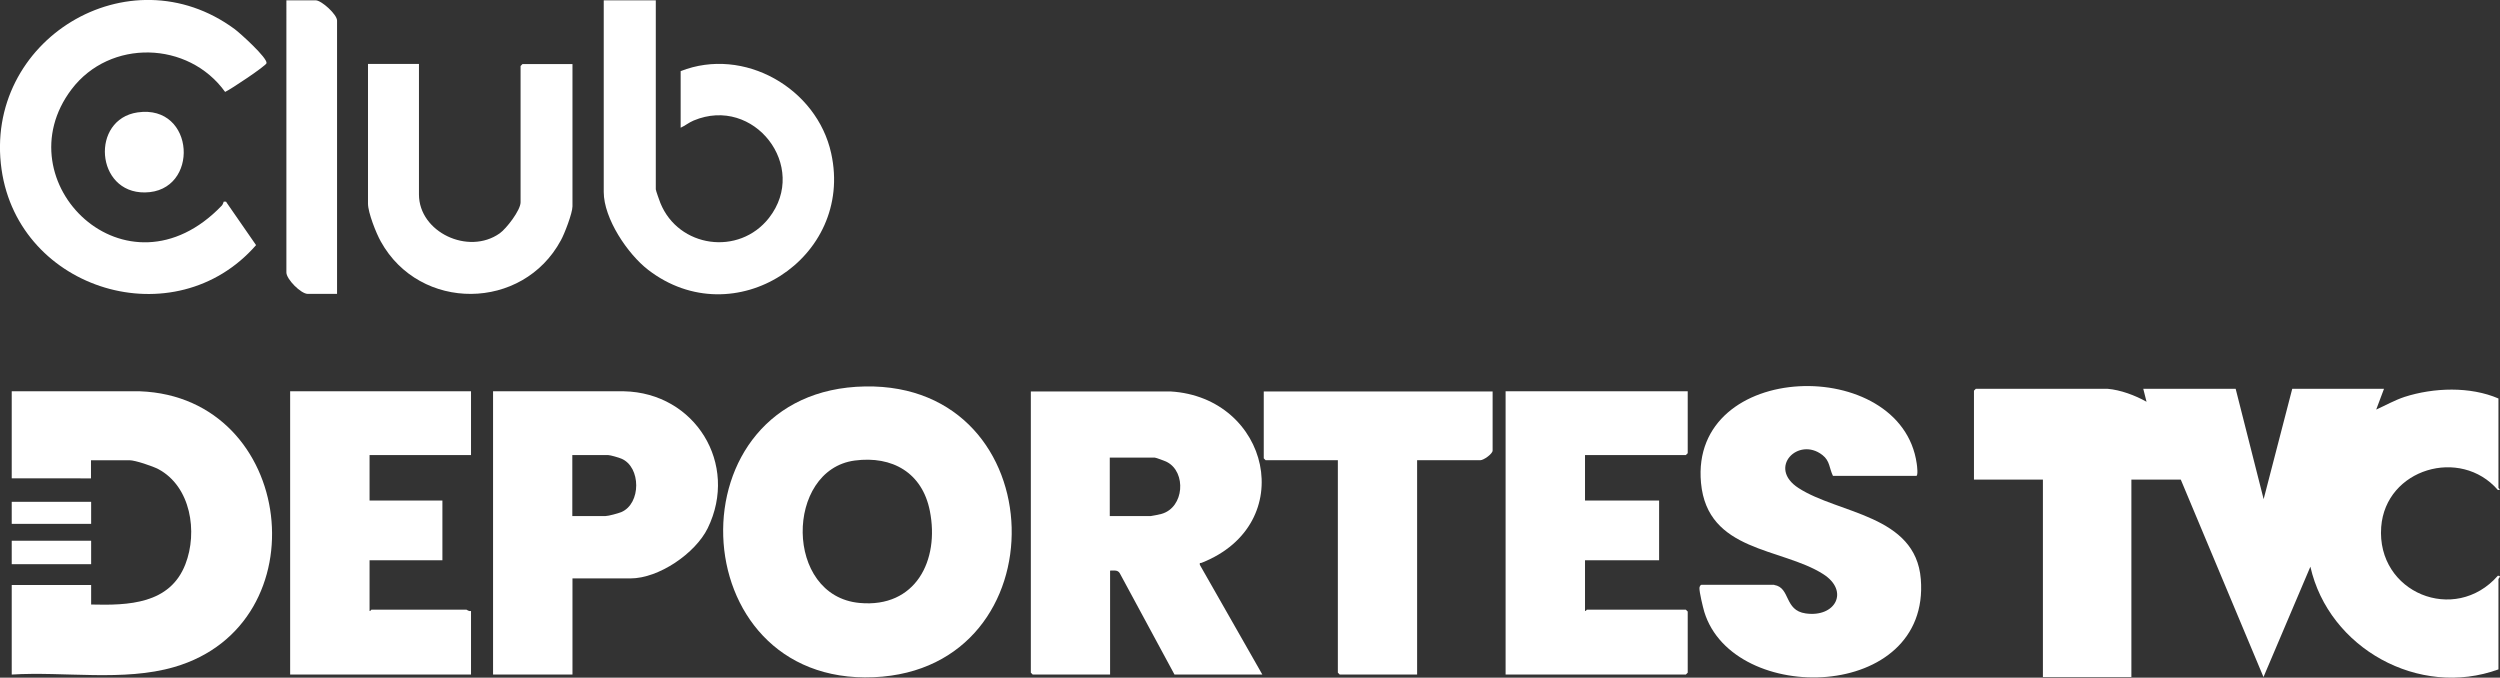
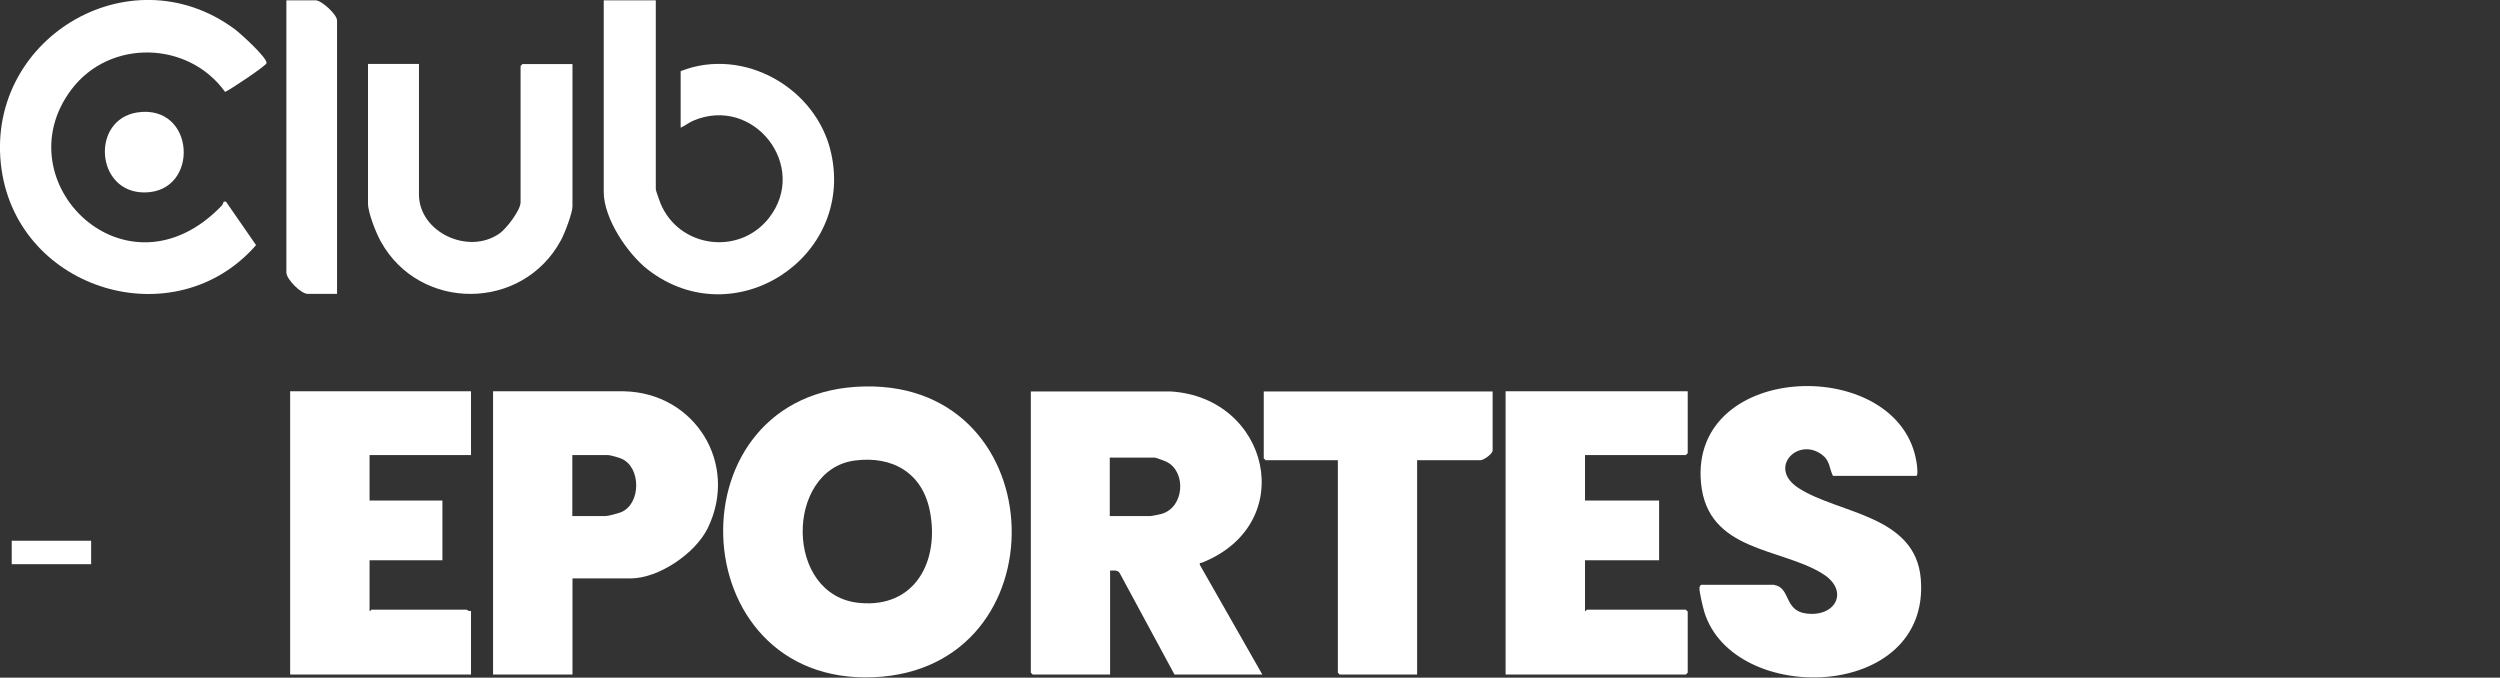
<svg xmlns="http://www.w3.org/2000/svg" id="Capa_2" data-name="Capa 2" viewBox="0 0 159.92 43.35">
  <rect x="0" y="0" width="159.92" height="43.35" fill="#333333" stroke="none" />
  <defs>
    <style>      .cls-1 {        fill: #fff;      }    </style>
  </defs>
  <g id="Capa_2-2" data-name="Capa 2">
    <g>
-       <path class="cls-1" d="M134.81,24.87c.84.07,1.77.42,2.5.83l-.21-.83h5.91l1.79,7.06,1.83-7.06h5.87l-.5,1.33c.6-.27,1.18-.6,1.81-.81,1.87-.6,4.2-.68,6.01.1v5.73s.21.15-.04.12c-2.39-2.76-7.18-1.36-7.46,2.37-.31,4.21,4.72,6.25,7.46,3.12.27-.01.04.17.04.21v5.78c-5.08,1.85-10.85-1.35-12.03-6.57l-3,7.06-5.29-12.63h-3.16v12.63h-5.66v-12.63h-4.41v-5.69s.12-.12.12-.12h8.41Z" />
      <path class="cls-1" d="M55.34,24.72c12.19-.21,12.62,18.08.56,18.6-12.43.54-13.08-18.39-.56-18.6ZM54.67,29.46c-4.45.6-4.52,8.67.32,9.11,3.58.33,5.12-2.72,4.49-5.89-.48-2.43-2.39-3.54-4.81-3.22Z" />
      <path class="cls-1" d="M65.93,25.04h8.94c6.33.37,8.27,8.48,2,10.96-.09.04-.14-.05-.12.13l4,7.02h-5.62l-3.5-6.48c-.13-.23-.4-.17-.62-.17v6.65h-4.95s-.12-.12-.12-.12v-17.99ZM71,33.01h2.62c.06,0,.59-.11.69-.14,1.45-.42,1.58-2.66.35-3.31-.11-.06-.72-.29-.8-.29h-2.87v3.74Z" />
-       <path class="cls-1" d="M.75,43.15v-5.73h5.08v1.25c2.38.06,5.04-.02,6.03-2.58.8-2.06.35-4.97-1.73-6.08-.36-.19-1.48-.57-1.85-.57h-2.46v1.16H.75v-5.57h8.2c9.96.37,11.66,14.9,2.19,17.64-3.23.94-7.04.27-10.39.48Z" />
      <path class="cls-1" d="M113.5,37.42c1.04.17.62,1.63,2.01,1.82,1.91.27,2.81-1.44,1.11-2.52-2.68-1.7-7.4-1.4-7.81-5.83-.73-7.88,12.82-8.19,13.8-1.23.02.13.1.78-.03.78h-5.33c-.24-.49-.19-.96-.67-1.33-1.54-1.21-3.55.81-1.53,2.11,2.54,1.65,7.49,1.71,7.82,5.82.63,7.84-12,8.14-13.85,2.1-.09-.31-.32-1.26-.31-1.53,0-.08.07-.2.12-.2h4.66Z" />
      <path class="cls-1" d="M36.62,37v6.15h-5.08v-18.12h8.37c4.55.09,7.37,4.65,5.36,8.76-.79,1.61-3.13,3.21-4.94,3.21h-3.7ZM36.62,33.01h2.12c.18,0,.8-.17,1-.25,1.28-.54,1.27-2.89.01-3.42-.16-.07-.71-.23-.85-.23h-2.29v3.91Z" />
      <path class="cls-1" d="M107.96,25.04v3.95s-.12.12-.12.12h-6.45v2.91h4.74v3.82h-4.74v3.24c.06.02.1-.08.12-.08h6.33s.12.12.12.12v3.91s-.12.12-.12.12h-11.53v-18.12h11.65Z" />
      <path class="cls-1" d="M30.13,25.04v4.07h-6.49v2.91h4.66v3.82h-4.66v3.24c.06.02.1-.08.12-.08h6.08s.19.13.29.08v4.07h-11.57v-18.12h11.57Z" />
      <path class="cls-1" d="M41.95.02v12.09c0,.08.24.74.29.87,1.16,2.87,5.03,3.41,6.95.96,2.57-3.29-.96-7.85-4.82-6.23-.31.13-.54.33-.83.46v-3.62c4.04-1.59,8.72,1.09,9.63,5.26,1.48,6.71-6.22,11.68-11.71,7.45-1.31-1.01-2.84-3.28-2.84-4.98V.02h3.33Z" />
      <path class="cls-1" d="M95.48,25.04v3.78c0,.21-.57.62-.79.62h-4.04v13.71h-4.95s-.12-.12-.12-.12v-13.59h-4.62s-.12-.12-.12-.12v-4.28h14.65Z" />
      <path class="cls-1" d="M14.32,12.9s.18-.03.17.05l1.89,2.73C11.2,21.61,1.21,18.61.1,10.84-1.08,2.57,8.25-3.12,15.01,1.86c.35.26,2.1,1.84,2.04,2.18-.03.17-2.31,1.69-2.65,1.84-2.35-3.27-7.37-3.4-9.82-.17C.11,11.61,8.1,19.5,14.19,13.15c.08-.09.11-.24.12-.25Z" />
      <path class="cls-1" d="M26.8,4.09v8.35c0,2.41,3.16,3.9,5.16,2.49.43-.3,1.34-1.48,1.34-1.99V4.22s.12-.12.12-.12h3.2v9.1c0,.43-.51,1.76-.74,2.17-2.44,4.53-9.02,4.59-11.52.08-.3-.53-.82-1.85-.82-2.42V4.09h3.25Z" />
      <path class="cls-1" d="M21.56,18.8h-1.87c-.44,0-1.37-.94-1.37-1.37V.02h1.87c.38,0,1.37.91,1.37,1.29v17.49Z" />
      <path class="cls-1" d="M8.8,7.19c3.71-.54,3.99,5.08.47,5.12-3.17.04-3.48-4.68-.47-5.12Z" />
      <rect class="cls-1" x=".75" y="34.59" width="5.08" height="1.5" />
-       <rect class="cls-1" x=".75" y="32.1" width="5.08" height="1.41" />
    </g>
  </g>
</svg>